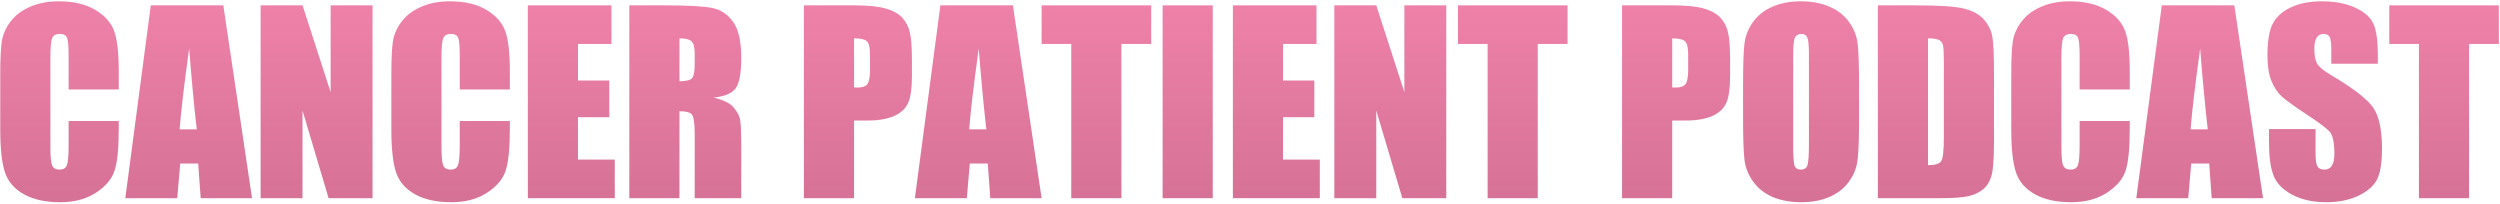
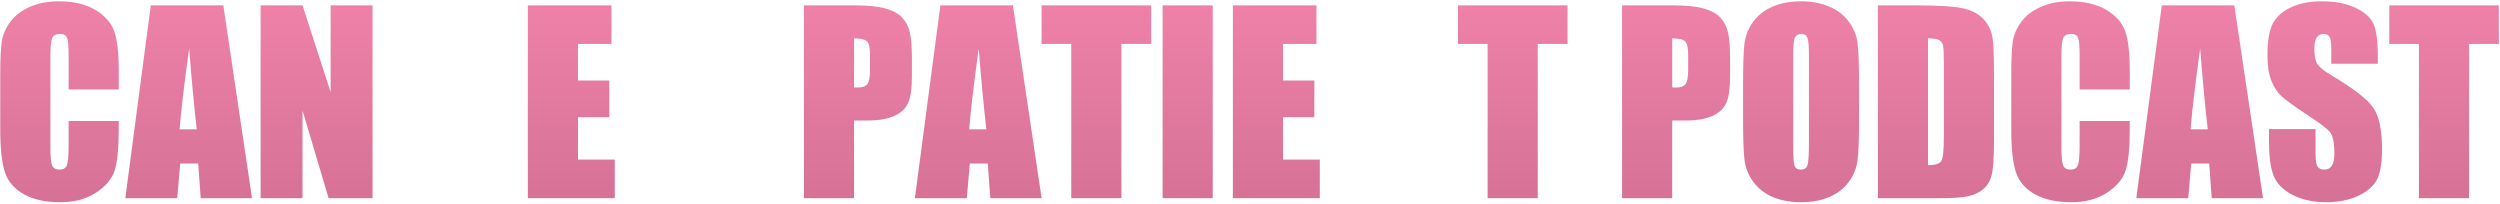
<svg xmlns="http://www.w3.org/2000/svg" width="820" height="67" viewBox="0 0 820 67" fill="none">
  <path d="M38.953 29.336H22.508V18.32C22.508 15.117 22.326 13.125 21.961 12.344C21.622 11.537 20.854 11.133 19.656 11.133C18.302 11.133 17.443 11.615 17.078 12.578C16.713 13.542 16.531 15.625 16.531 18.828V48.203C16.531 51.276 16.713 53.281 17.078 54.219C17.443 55.156 18.263 55.625 19.539 55.625C20.763 55.625 21.557 55.156 21.922 54.219C22.312 53.281 22.508 51.081 22.508 47.617V39.688H38.953V42.148C38.953 48.685 38.484 53.32 37.547 56.055C36.635 58.789 34.591 61.185 31.414 63.242C28.263 65.299 24.37 66.328 19.734 66.328C14.917 66.328 10.945 65.456 7.82 63.711C4.695 61.966 2.625 59.557 1.609 56.484C0.594 53.385 0.086 48.737 0.086 42.539V24.062C0.086 19.505 0.242 16.094 0.555 13.828C0.867 11.537 1.792 9.336 3.328 7.227C4.891 5.117 7.039 3.464 9.773 2.266C12.534 1.042 15.698 0.43 19.266 0.43C24.109 0.43 28.107 1.367 31.258 3.242C34.409 5.117 36.479 7.461 37.469 10.273C38.458 13.06 38.953 17.409 38.953 23.32V29.336Z" fill="url(#paint0_linear_1116_952)" />
  <path d="M73.25 1.758L82.664 65H65.828L65.008 53.633H59.109L58.133 65H41.102L49.461 1.758H73.25ZM64.539 42.422C63.706 35.26 62.872 26.419 62.039 15.898C60.372 27.982 59.331 36.823 58.914 42.422H64.539Z" fill="url(#paint1_linear_1116_952)" />
  <path d="M122.195 1.758V65H107.781L99.227 36.25V65H85.477V1.758H99.227L108.445 30.234V1.758H122.195Z" fill="url(#paint2_linear_1116_952)" />
-   <path d="M167.234 29.336H150.789V18.32C150.789 15.117 150.607 13.125 150.242 12.344C149.904 11.537 149.135 11.133 147.938 11.133C146.583 11.133 145.724 11.615 145.359 12.578C144.995 13.542 144.812 15.625 144.812 18.828V48.203C144.812 51.276 144.995 53.281 145.359 54.219C145.724 55.156 146.544 55.625 147.82 55.625C149.044 55.625 149.839 55.156 150.203 54.219C150.594 53.281 150.789 51.081 150.789 47.617V39.688H167.234V42.148C167.234 48.685 166.766 53.32 165.828 56.055C164.917 58.789 162.872 61.185 159.695 63.242C156.544 65.299 152.651 66.328 148.016 66.328C143.198 66.328 139.227 65.456 136.102 63.711C132.977 61.966 130.906 59.557 129.891 56.484C128.875 53.385 128.367 48.737 128.367 42.539V24.062C128.367 19.505 128.523 16.094 128.836 13.828C129.148 11.537 130.073 9.336 131.609 7.227C133.172 5.117 135.32 3.464 138.055 2.266C140.815 1.042 143.979 0.43 147.547 0.43C152.391 0.43 156.388 1.367 159.539 3.242C162.69 5.117 164.76 7.461 165.75 10.273C166.74 13.06 167.234 17.409 167.234 23.32V29.336Z" fill="url(#paint3_linear_1116_952)" />
  <path d="M173.133 1.758H200.555V14.414H189.578V26.406H199.852V38.438H189.578V52.344H201.648V65H173.133V1.758Z" fill="url(#paint4_linear_1116_952)" />
-   <path d="M206.414 1.758H218.055C225.815 1.758 231.062 2.057 233.797 2.656C236.557 3.255 238.797 4.792 240.516 7.266C242.26 9.714 243.133 13.633 243.133 19.023C243.133 23.945 242.521 27.253 241.297 28.945C240.073 30.638 237.664 31.654 234.07 31.992C237.326 32.8 239.513 33.88 240.633 35.234C241.753 36.589 242.443 37.839 242.703 38.984C242.99 40.104 243.133 43.216 243.133 48.32V65H227.859V43.984C227.859 40.599 227.586 38.503 227.039 37.695C226.518 36.888 225.125 36.484 222.859 36.484V65H206.414V1.758ZM222.859 12.578V26.641C224.708 26.641 225.997 26.393 226.727 25.898C227.482 25.378 227.859 23.724 227.859 20.938V17.461C227.859 15.456 227.495 14.141 226.766 13.516C226.062 12.891 224.76 12.578 222.859 12.578Z" fill="url(#paint5_linear_1116_952)" />
  <path d="M263.68 1.758H280.242C284.721 1.758 288.159 2.109 290.555 2.812C292.977 3.516 294.786 4.531 295.984 5.859C297.208 7.188 298.029 8.802 298.445 10.703C298.888 12.578 299.109 15.495 299.109 19.453V24.961C299.109 28.997 298.693 31.94 297.859 33.789C297.026 35.638 295.49 37.057 293.25 38.047C291.036 39.036 288.133 39.531 284.539 39.531H280.125V65H263.68V1.758ZM280.125 12.578V28.672C280.594 28.698 280.997 28.711 281.336 28.711C282.846 28.711 283.888 28.346 284.461 27.617C285.06 26.862 285.359 25.312 285.359 22.969V17.773C285.359 15.612 285.021 14.206 284.344 13.555C283.667 12.904 282.26 12.578 280.125 12.578Z" fill="url(#paint6_linear_1116_952)" />
  <path d="M332.234 1.758L341.648 65H324.812L323.992 53.633H318.094L317.117 65H300.086L308.445 1.758H332.234ZM323.523 42.422C322.69 35.26 321.857 26.419 321.023 15.898C319.357 27.982 318.315 36.823 317.898 42.422H323.523Z" fill="url(#paint7_linear_1116_952)" />
  <path d="M377.586 1.758V14.414H367.82V65H351.375V14.414H341.648V1.758H377.586Z" fill="url(#paint8_linear_1116_952)" />
  <path d="M397.781 1.758V65H381.336V1.758H397.781Z" fill="url(#paint9_linear_1116_952)" />
  <path d="M404.383 1.758H431.805V14.414H420.828V26.406H431.102V38.438H420.828V52.344H432.898V65H404.383V1.758Z" fill="url(#paint10_linear_1116_952)" />
-   <path d="M474.383 1.758V65H459.969L451.414 36.25V65H437.664V1.758H451.414L460.633 30.234V1.758H474.383Z" fill="url(#paint11_linear_1116_952)" />
  <path d="M514.148 1.758V14.414H504.383V65H487.938V14.414H478.211V1.758H514.148Z" fill="url(#paint12_linear_1116_952)" />
  <path d="M532.039 1.758H548.602C553.081 1.758 556.518 2.109 558.914 2.812C561.336 3.516 563.146 4.531 564.344 5.859C565.568 7.188 566.388 8.802 566.805 10.703C567.247 12.578 567.469 15.495 567.469 19.453V24.961C567.469 28.997 567.052 31.94 566.219 33.789C565.385 35.638 563.849 37.057 561.609 38.047C559.396 39.036 556.492 39.531 552.898 39.531H548.484V65H532.039V1.758ZM548.484 12.578V28.672C548.953 28.698 549.357 28.711 549.695 28.711C551.206 28.711 552.247 28.346 552.82 27.617C553.419 26.862 553.719 25.312 553.719 22.969V17.773C553.719 15.612 553.38 14.206 552.703 13.555C552.026 12.904 550.62 12.578 548.484 12.578Z" fill="url(#paint13_linear_1116_952)" />
  <path d="M609.773 38.789C609.773 45.143 609.617 49.648 609.305 52.305C609.018 54.935 608.081 57.344 606.492 59.531C604.93 61.719 602.807 63.398 600.125 64.57C597.443 65.742 594.318 66.328 590.75 66.328C587.365 66.328 584.318 65.781 581.609 64.688C578.927 63.568 576.766 61.901 575.125 59.688C573.484 57.474 572.508 55.065 572.195 52.461C571.883 49.857 571.727 45.3 571.727 38.789V27.969C571.727 21.615 571.87 17.122 572.156 14.492C572.469 11.836 573.406 9.414 574.969 7.227C576.557 5.039 578.693 3.359 581.375 2.188C584.057 1.016 587.182 0.43 590.75 0.43C594.135 0.43 597.169 0.99 599.852 2.109C602.56 3.203 604.734 4.857 606.375 7.07C608.016 9.284 608.992 11.693 609.305 14.297C609.617 16.901 609.773 21.458 609.773 27.969V38.789ZM593.328 18.008C593.328 15.065 593.159 13.19 592.82 12.383C592.508 11.55 591.844 11.133 590.828 11.133C589.969 11.133 589.305 11.471 588.836 12.148C588.393 12.8 588.172 14.753 588.172 18.008V47.539C588.172 51.211 588.315 53.477 588.602 54.336C588.914 55.195 589.617 55.625 590.711 55.625C591.831 55.625 592.547 55.13 592.859 54.141C593.172 53.151 593.328 50.794 593.328 47.07V18.008Z" fill="url(#paint14_linear_1116_952)" />
  <path d="M615.945 1.758H628.25C636.193 1.758 641.557 2.122 644.344 2.852C647.156 3.581 649.292 4.779 650.75 6.445C652.208 8.112 653.12 9.974 653.484 12.031C653.849 14.062 654.031 18.073 654.031 24.062V46.211C654.031 51.888 653.758 55.69 653.211 57.617C652.69 59.518 651.766 61.016 650.438 62.109C649.109 63.177 647.469 63.932 645.516 64.375C643.562 64.792 640.62 65 636.688 65H615.945V1.758ZM632.391 12.578V54.18C634.76 54.18 636.219 53.711 636.766 52.773C637.312 51.81 637.586 49.219 637.586 45V20.43C637.586 17.565 637.495 15.729 637.312 14.922C637.13 14.115 636.714 13.529 636.062 13.164C635.411 12.773 634.188 12.578 632.391 12.578Z" fill="url(#paint15_linear_1116_952)" />
  <path d="M698.562 29.336H682.117V18.32C682.117 15.117 681.935 13.125 681.57 12.344C681.232 11.537 680.464 11.133 679.266 11.133C677.911 11.133 677.052 11.615 676.688 12.578C676.323 13.542 676.141 15.625 676.141 18.828V48.203C676.141 51.276 676.323 53.281 676.688 54.219C677.052 55.156 677.872 55.625 679.148 55.625C680.372 55.625 681.167 55.156 681.531 54.219C681.922 53.281 682.117 51.081 682.117 47.617V39.688H698.562V42.148C698.562 48.685 698.094 53.32 697.156 56.055C696.245 58.789 694.201 61.185 691.023 63.242C687.872 65.299 683.979 66.328 679.344 66.328C674.526 66.328 670.555 65.456 667.43 63.711C664.305 61.966 662.234 59.557 661.219 56.484C660.203 53.385 659.695 48.737 659.695 42.539V24.062C659.695 19.505 659.852 16.094 660.164 13.828C660.477 11.537 661.401 9.336 662.938 7.227C664.5 5.117 666.648 3.464 669.383 2.266C672.143 1.042 675.307 0.43 678.875 0.43C683.719 0.43 687.716 1.367 690.867 3.242C694.018 5.117 696.089 7.461 697.078 10.273C698.068 13.06 698.562 17.409 698.562 23.32V29.336Z" fill="url(#paint16_linear_1116_952)" />
  <path d="M732.859 1.758L742.273 65H725.438L724.617 53.633H718.719L717.742 65H700.711L709.07 1.758H732.859ZM724.148 42.422C723.315 35.26 722.482 26.419 721.648 15.898C719.982 27.982 718.94 36.823 718.523 42.422H724.148Z" fill="url(#paint17_linear_1116_952)" />
  <path d="M779.93 20.898H764.656V16.211C764.656 14.023 764.461 12.63 764.07 12.031C763.68 11.432 763.029 11.133 762.117 11.133C761.128 11.133 760.372 11.537 759.852 12.344C759.357 13.151 759.109 14.375 759.109 16.016C759.109 18.125 759.396 19.713 759.969 20.781C760.516 21.849 762.065 23.138 764.617 24.648C771.935 28.997 776.544 32.565 778.445 35.352C780.346 38.138 781.297 42.63 781.297 48.828C781.297 53.333 780.763 56.654 779.695 58.789C778.654 60.925 776.622 62.721 773.602 64.18C770.581 65.612 767.065 66.328 763.055 66.328C758.654 66.328 754.891 65.495 751.766 63.828C748.667 62.161 746.635 60.039 745.672 57.461C744.708 54.883 744.227 51.224 744.227 46.484V42.344H759.5V50.039C759.5 52.409 759.708 53.932 760.125 54.609C760.568 55.286 761.336 55.625 762.43 55.625C763.523 55.625 764.331 55.195 764.852 54.336C765.398 53.477 765.672 52.2 765.672 50.508C765.672 46.784 765.164 44.349 764.148 43.203C763.107 42.057 760.542 40.143 756.453 37.461C752.365 34.753 749.656 32.786 748.328 31.562C747 30.338 745.893 28.646 745.008 26.484C744.148 24.323 743.719 21.562 743.719 18.203C743.719 13.359 744.331 9.818 745.555 7.578C746.805 5.339 748.81 3.594 751.57 2.344C754.331 1.068 757.664 0.43 761.57 0.43C765.841 0.43 769.474 1.12 772.469 2.5C775.49 3.88 777.482 5.625 778.445 7.734C779.435 9.818 779.93 13.372 779.93 18.398V20.898Z" fill="url(#paint18_linear_1116_952)" />
  <path d="M819.617 1.758V14.414H809.852V65H793.406V14.414H783.68V1.758H819.617Z" fill="url(#paint19_linear_1116_952)" />
  <defs>
    <linearGradient id="paint0_linear_1116_952" x1="412" y1="-7" x2="412" y2="73" gradientUnits="userSpaceOnUse">
      <stop stop-color="#F283AB" />
      <stop offset="1" stop-color="#D37093" />
    </linearGradient>
    <linearGradient id="paint1_linear_1116_952" x1="412" y1="-7" x2="412" y2="73" gradientUnits="userSpaceOnUse">
      <stop stop-color="#F283AB" />
      <stop offset="1" stop-color="#D37093" />
    </linearGradient>
    <linearGradient id="paint2_linear_1116_952" x1="412" y1="-7" x2="412" y2="73" gradientUnits="userSpaceOnUse">
      <stop stop-color="#F283AB" />
      <stop offset="1" stop-color="#D37093" />
    </linearGradient>
    <linearGradient id="paint3_linear_1116_952" x1="412" y1="-7" x2="412" y2="73" gradientUnits="userSpaceOnUse">
      <stop stop-color="#F283AB" />
      <stop offset="1" stop-color="#D37093" />
    </linearGradient>
    <linearGradient id="paint4_linear_1116_952" x1="412" y1="-7" x2="412" y2="73" gradientUnits="userSpaceOnUse">
      <stop stop-color="#F283AB" />
      <stop offset="1" stop-color="#D37093" />
    </linearGradient>
    <linearGradient id="paint5_linear_1116_952" x1="412" y1="-7" x2="412" y2="73" gradientUnits="userSpaceOnUse">
      <stop stop-color="#F283AB" />
      <stop offset="1" stop-color="#D37093" />
    </linearGradient>
    <linearGradient id="paint6_linear_1116_952" x1="412" y1="-7" x2="412" y2="73" gradientUnits="userSpaceOnUse">
      <stop stop-color="#F283AB" />
      <stop offset="1" stop-color="#D37093" />
    </linearGradient>
    <linearGradient id="paint7_linear_1116_952" x1="412" y1="-7" x2="412" y2="73" gradientUnits="userSpaceOnUse">
      <stop stop-color="#F283AB" />
      <stop offset="1" stop-color="#D37093" />
    </linearGradient>
    <linearGradient id="paint8_linear_1116_952" x1="412" y1="-7" x2="412" y2="73" gradientUnits="userSpaceOnUse">
      <stop stop-color="#F283AB" />
      <stop offset="1" stop-color="#D37093" />
    </linearGradient>
    <linearGradient id="paint9_linear_1116_952" x1="412" y1="-7" x2="412" y2="73" gradientUnits="userSpaceOnUse">
      <stop stop-color="#F283AB" />
      <stop offset="1" stop-color="#D37093" />
    </linearGradient>
    <linearGradient id="paint10_linear_1116_952" x1="412" y1="-7" x2="412" y2="73" gradientUnits="userSpaceOnUse">
      <stop stop-color="#F283AB" />
      <stop offset="1" stop-color="#D37093" />
    </linearGradient>
    <linearGradient id="paint11_linear_1116_952" x1="412" y1="-7" x2="412" y2="73" gradientUnits="userSpaceOnUse">
      <stop stop-color="#F283AB" />
      <stop offset="1" stop-color="#D37093" />
    </linearGradient>
    <linearGradient id="paint12_linear_1116_952" x1="412" y1="-7" x2="412" y2="73" gradientUnits="userSpaceOnUse">
      <stop stop-color="#F283AB" />
      <stop offset="1" stop-color="#D37093" />
    </linearGradient>
    <linearGradient id="paint13_linear_1116_952" x1="412" y1="-7" x2="412" y2="73" gradientUnits="userSpaceOnUse">
      <stop stop-color="#F283AB" />
      <stop offset="1" stop-color="#D37093" />
    </linearGradient>
    <linearGradient id="paint14_linear_1116_952" x1="412" y1="-7" x2="412" y2="73" gradientUnits="userSpaceOnUse">
      <stop stop-color="#F283AB" />
      <stop offset="1" stop-color="#D37093" />
    </linearGradient>
    <linearGradient id="paint15_linear_1116_952" x1="412" y1="-7" x2="412" y2="73" gradientUnits="userSpaceOnUse">
      <stop stop-color="#F283AB" />
      <stop offset="1" stop-color="#D37093" />
    </linearGradient>
    <linearGradient id="paint16_linear_1116_952" x1="412" y1="-7" x2="412" y2="73" gradientUnits="userSpaceOnUse">
      <stop stop-color="#F283AB" />
      <stop offset="1" stop-color="#D37093" />
    </linearGradient>
    <linearGradient id="paint17_linear_1116_952" x1="412" y1="-7" x2="412" y2="73" gradientUnits="userSpaceOnUse">
      <stop stop-color="#F283AB" />
      <stop offset="1" stop-color="#D37093" />
    </linearGradient>
    <linearGradient id="paint18_linear_1116_952" x1="412" y1="-7" x2="412" y2="73" gradientUnits="userSpaceOnUse">
      <stop stop-color="#F283AB" />
      <stop offset="1" stop-color="#D37093" />
    </linearGradient>
    <linearGradient id="paint19_linear_1116_952" x1="412" y1="-7" x2="412" y2="73" gradientUnits="userSpaceOnUse">
      <stop stop-color="#F283AB" />
      <stop offset="1" stop-color="#D37093" />
    </linearGradient>
  </defs>
</svg>